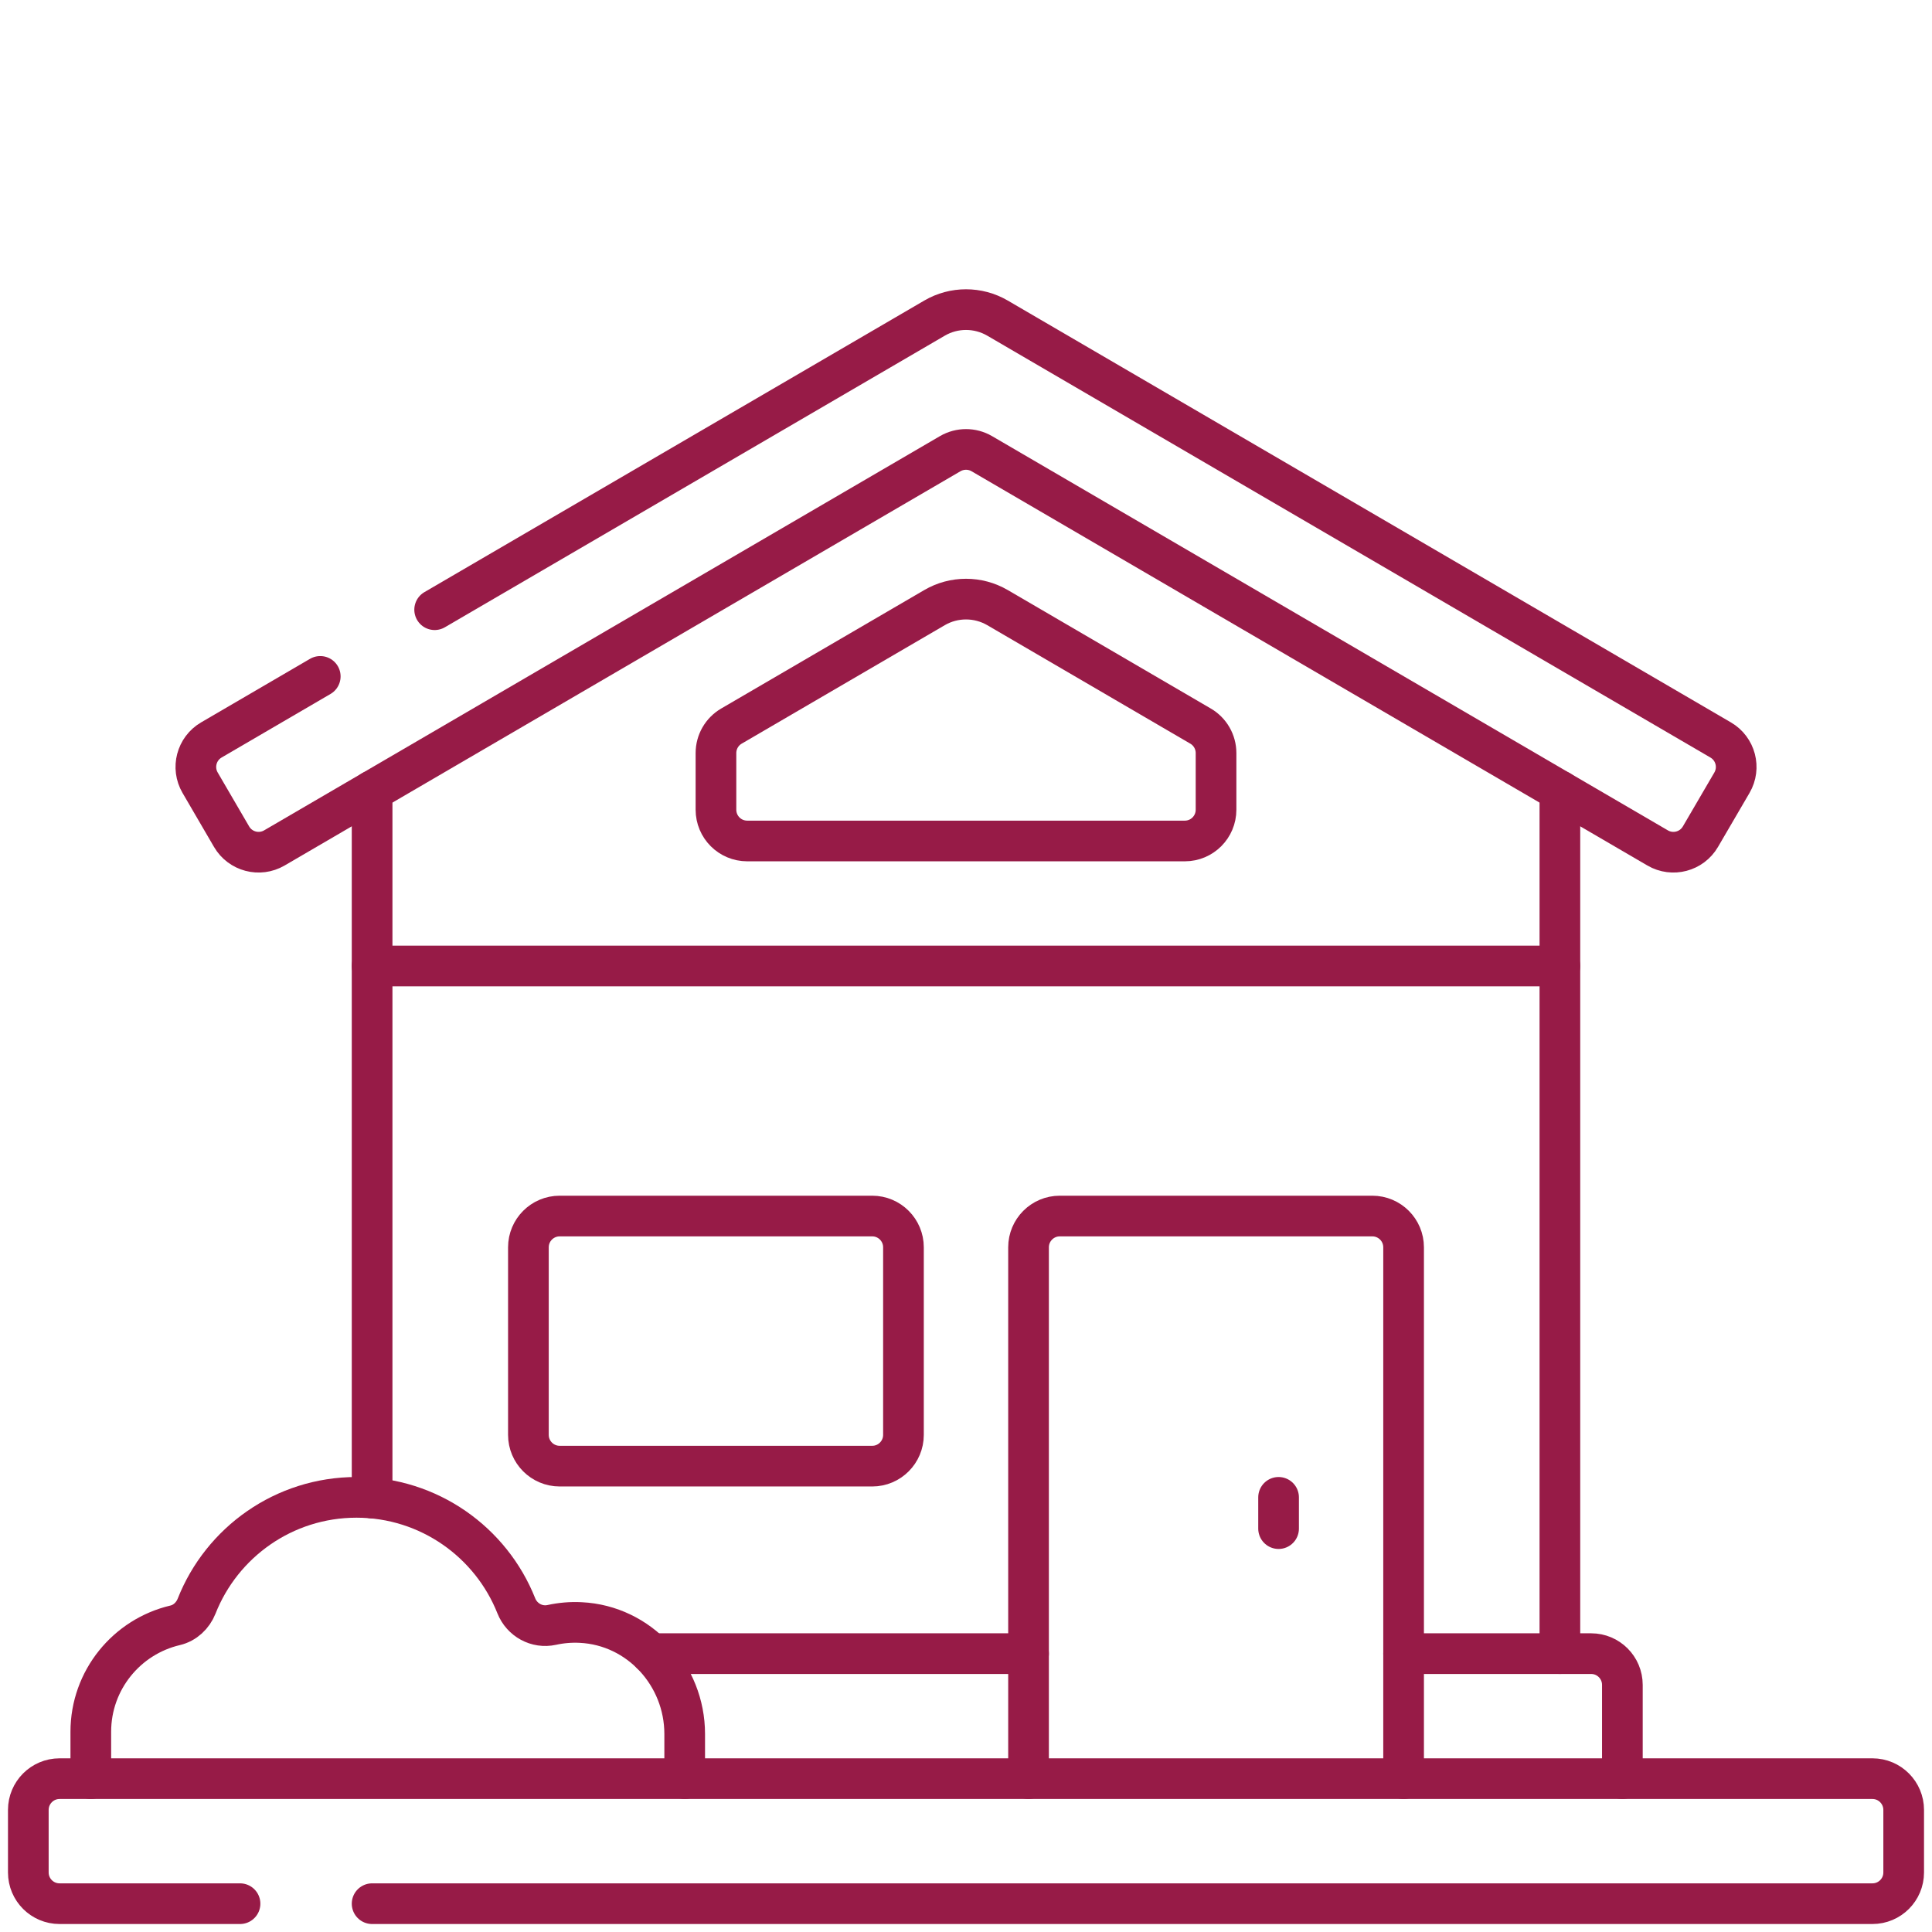
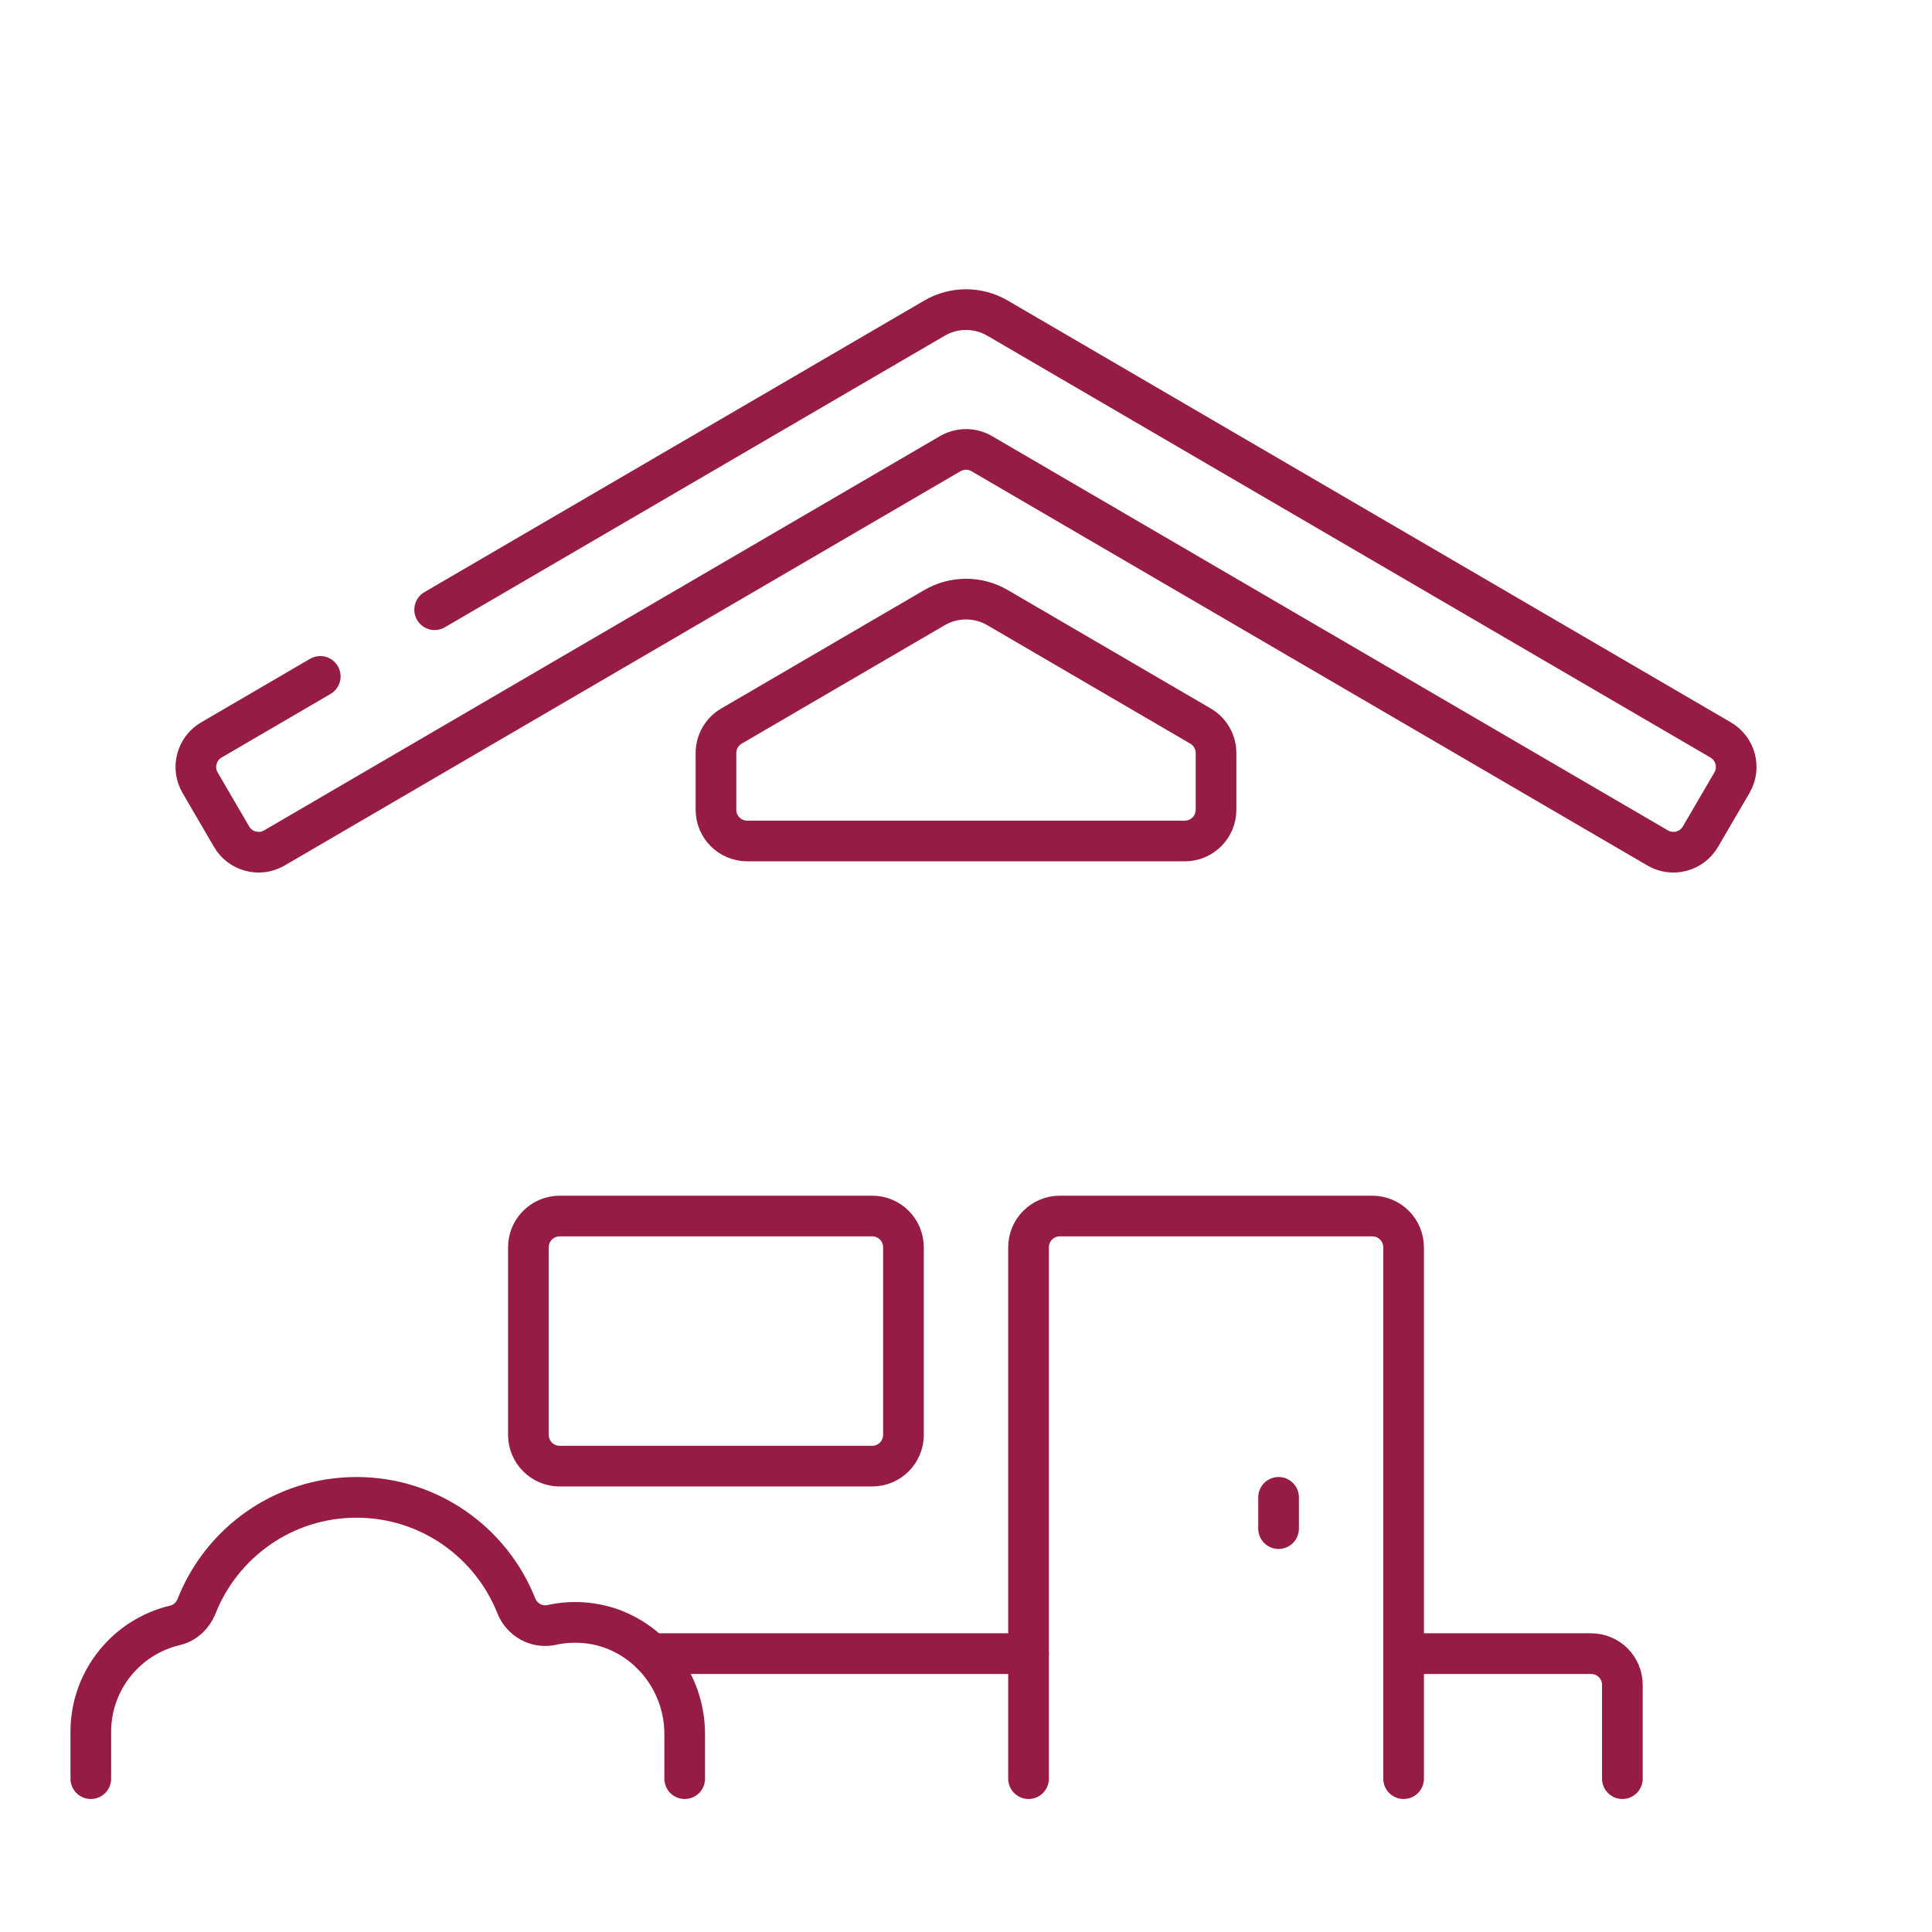
<svg xmlns="http://www.w3.org/2000/svg" width="38" height="38" viewBox="0 0 38 38" fill="none">
-   <path d="M7.319 37.443H36.829C37.168 37.443 37.443 37.168 37.443 36.829V35.599C37.443 35.26 37.168 34.984 36.829 34.984H1.171C0.832 34.984 0.557 35.26 0.557 35.599V36.829C0.557 37.168 0.832 37.443 1.171 37.443H4.721" stroke="#971B47" stroke-width="0.8" stroke-miterlimit="10" stroke-linecap="round" stroke-linejoin="round" />
-   <path d="M7.319 29.465V15.556" stroke="#971B47" stroke-width="0.8" stroke-miterlimit="10" stroke-linecap="round" stroke-linejoin="round" />
-   <path d="M30.681 15.556V32.525" stroke="#971B47" stroke-width="0.8" stroke-miterlimit="10" stroke-linecap="round" stroke-linejoin="round" />
  <path d="M8.549 11.992L18.381 6.257C18.763 6.034 19.237 6.034 19.62 6.257L33.843 14.554C34.137 14.725 34.236 15.102 34.065 15.395L33.445 16.457C33.274 16.75 32.897 16.849 32.604 16.678L19.31 8.923C19.119 8.812 18.882 8.812 18.69 8.923L5.396 16.678C5.103 16.849 4.726 16.75 4.555 16.457L3.936 15.395C3.765 15.102 3.864 14.725 4.157 14.554L6.299 13.304" stroke="#971B47" stroke-width="0.8" stroke-miterlimit="10" stroke-linecap="round" stroke-linejoin="round" />
  <path d="M12.807 32.525H20.23" stroke="#971B47" stroke-width="0.8" stroke-miterlimit="10" stroke-linecap="round" stroke-linejoin="round" />
  <path d="M27.607 32.525H31.296C31.635 32.525 31.91 32.8 31.91 33.14V34.984" stroke="#971B47" stroke-width="0.8" stroke-miterlimit="10" stroke-linecap="round" stroke-linejoin="round" />
  <path d="M14.082 15.926V14.812C14.082 14.593 14.198 14.391 14.387 14.281L18.381 11.951C18.763 11.728 19.237 11.728 19.62 11.951L23.613 14.281C23.802 14.391 23.918 14.593 23.918 14.812V15.926C23.918 16.266 23.643 16.541 23.304 16.541H14.697C14.357 16.541 14.082 16.266 14.082 15.926Z" stroke="#971B47" stroke-width="0.8" stroke-miterlimit="10" stroke-linecap="round" stroke-linejoin="round" />
  <path d="M20.23 34.984V24.533C20.23 24.194 20.505 23.918 20.844 23.918H26.992C27.332 23.918 27.607 24.194 27.607 24.533V34.984" stroke="#971B47" stroke-width="0.8" stroke-miterlimit="10" stroke-linecap="round" stroke-linejoin="round" />
  <path d="M25.148 30.066V29.451" stroke="#971B47" stroke-width="0.8" stroke-miterlimit="10" stroke-linecap="round" stroke-linejoin="round" />
  <path d="M11.008 28.837H17.156C17.495 28.837 17.77 28.561 17.77 28.222V24.533C17.77 24.194 17.495 23.918 17.156 23.918H11.008C10.668 23.918 10.393 24.194 10.393 24.533V28.222C10.393 28.561 10.668 28.837 11.008 28.837Z" stroke="#971B47" stroke-width="0.8" stroke-miterlimit="10" stroke-linecap="round" stroke-linejoin="round" />
-   <path d="M7.319 19H30.681" stroke="#971B47" stroke-width="0.8" stroke-miterlimit="10" stroke-linecap="round" stroke-linejoin="round" />
  <path d="M13.467 34.984V34.105C13.467 32.951 12.575 31.969 11.422 31.913C11.226 31.903 11.035 31.92 10.853 31.96C10.56 32.025 10.266 31.863 10.155 31.584C9.659 30.335 8.438 29.451 7.012 29.451C5.583 29.451 4.361 30.338 3.867 31.591C3.793 31.777 3.639 31.922 3.445 31.968C2.494 32.191 1.786 33.044 1.786 34.062V34.984" stroke="#971B47" stroke-width="0.8" stroke-miterlimit="10" stroke-linecap="round" stroke-linejoin="round" />
</svg>